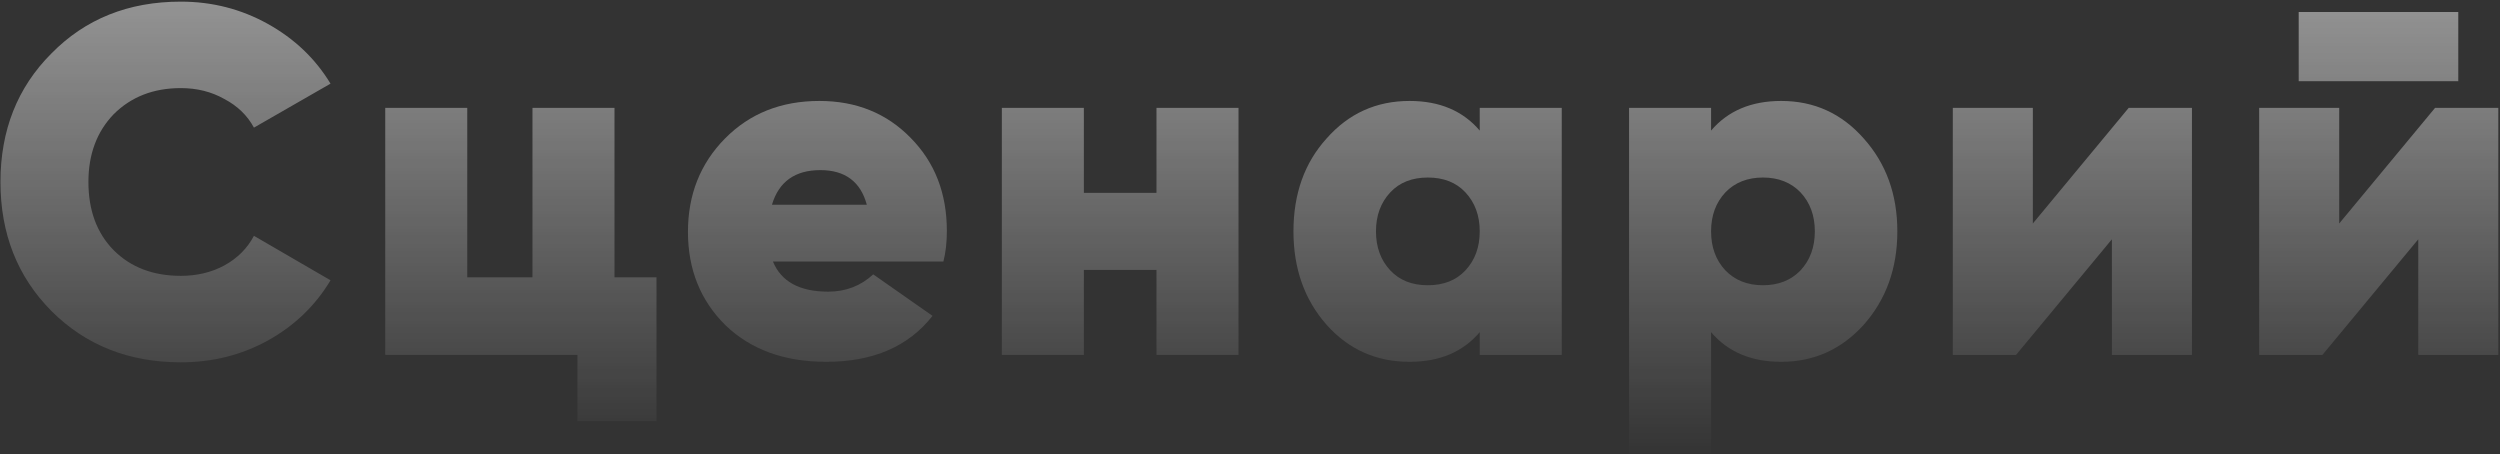
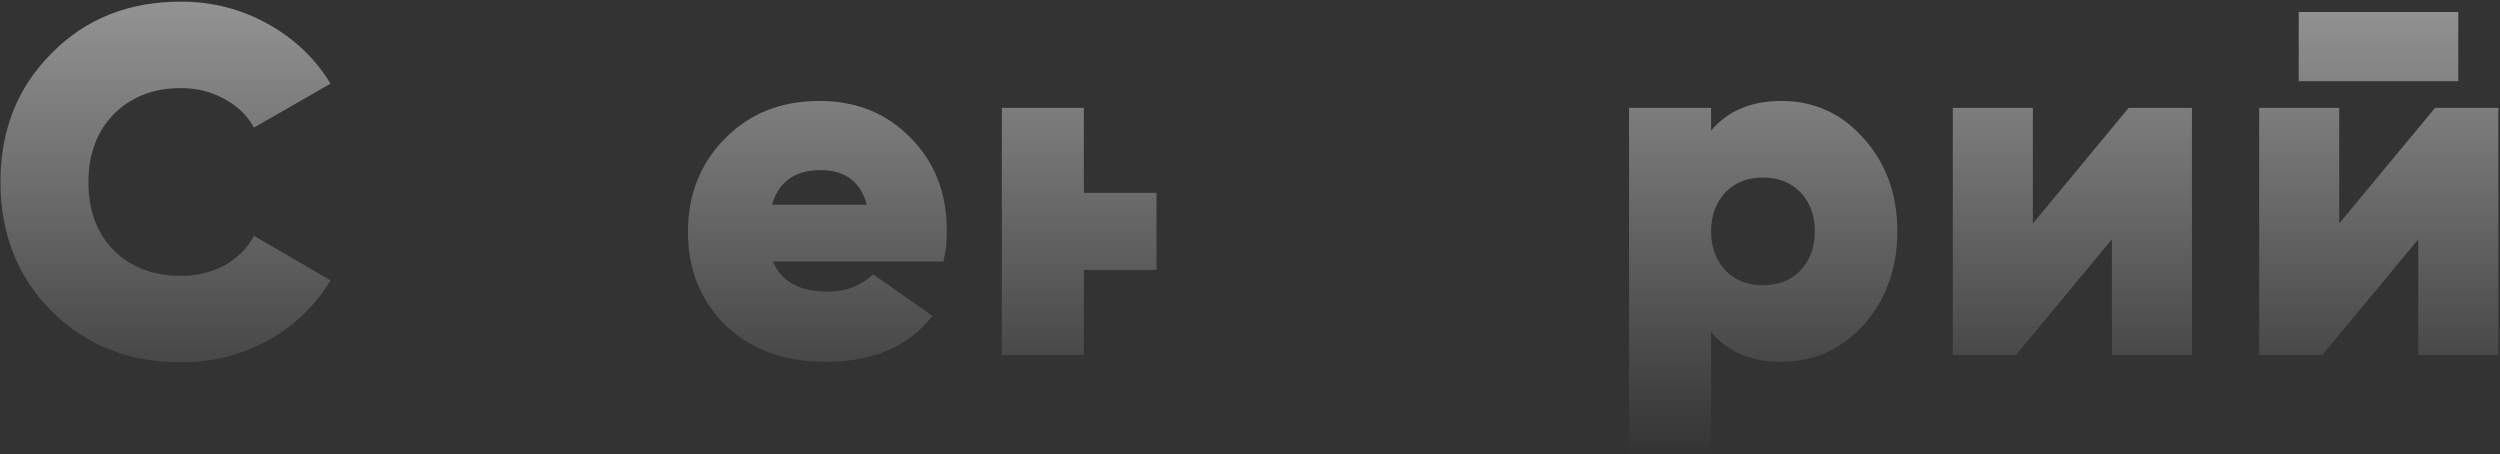
<svg xmlns="http://www.w3.org/2000/svg" width="1437" height="261" viewBox="0 0 1437 261" fill="none">
  <rect x="0" y="0" width="1437" height="261" fill="#333333" stroke="none" />
  <g opacity="0.8">
    <path d="M103.93 208.26C74.015 208.26 49.213 198.415 29.522 178.724C10.021 159.033 0.27 134.325 0.27 104.6C0.27 74.875 10.021 50.261 29.522 30.76C49.023 10.88 73.826 0.94 103.93 0.94C121.917 0.94 138.578 5.2 153.914 13.72C169.25 22.24 181.273 33.695 189.982 48.084L145.962 73.36C142.175 66.355 136.495 60.864 128.922 56.888C121.538 52.723 113.207 50.64 103.93 50.64C88.215 50.64 75.341 55.657 65.306 65.692C55.65 75.727 50.822 88.696 50.822 104.6C50.822 120.883 55.65 133.947 65.306 143.792C75.151 153.637 88.026 158.56 103.93 158.56C113.207 158.56 121.538 156.572 128.922 152.596C136.495 148.431 142.175 142.751 145.962 135.556L189.982 161.116C181.273 175.695 169.25 187.244 153.914 195.764C138.767 204.095 122.106 208.26 103.93 208.26Z" fill="url(#paint0_linear_227_872)" />
-     <path d="M353.211 62V159.412H377.351V242.056H331.911V204H221.435V62H268.579V159.412H306.067V62H353.211Z" fill="url(#paint1_linear_227_872)" />
    <path d="M542.264 150.324H444.284C449.017 161.873 459.62 167.648 476.092 167.648C486.127 167.648 494.741 164.335 501.936 157.708L536.016 181.564C522.195 199.172 501.841 207.976 474.956 207.976C450.911 207.976 431.599 200.971 417.02 186.96C402.631 172.76 395.436 154.868 395.436 133.284C395.436 111.889 402.536 93.997 416.736 79.608C430.936 65.219 449.017 58.024 470.98 58.024C492.185 58.024 509.699 65.124 523.52 79.324C537.341 93.335 544.252 111.132 544.252 132.716C544.252 139.343 543.589 145.212 542.264 150.324ZM443.716 117.664H498.244C494.647 104.411 485.748 97.784 471.548 97.784C456.969 97.784 447.692 104.411 443.716 117.664Z" fill="url(#paint2_linear_227_872)" />
-     <path d="M664.75 110.848V62H711.894V204H664.75V155.152H623.002V204H575.858V62H623.002V110.848H664.75Z" fill="url(#paint3_linear_227_872)" />
-     <path d="M850.548 75.064V62H897.692V204H850.548V190.936C840.892 202.296 827.45 207.976 810.22 207.976C791.098 207.976 775.194 200.876 762.508 186.676C749.823 172.287 743.48 154.395 743.48 133C743.48 111.416 749.823 93.619 762.508 79.608C775.194 65.219 791.098 58.024 810.22 58.024C827.45 58.024 840.892 63.704 850.548 75.064ZM799.144 155.436C804.446 161.116 811.64 163.956 820.728 163.956C829.816 163.956 837.011 161.116 842.312 155.436C847.803 149.567 850.548 142.088 850.548 133C850.548 123.912 847.803 116.433 842.312 110.564C837.011 104.884 829.816 102.044 820.728 102.044C811.64 102.044 804.446 104.884 799.144 110.564C793.654 116.433 790.908 123.912 790.908 133C790.908 142.088 793.654 149.567 799.144 155.436Z" fill="url(#paint4_linear_227_872)" />
+     <path d="M664.75 110.848V62H711.894H664.75V155.152H623.002V204H575.858V62H623.002V110.848H664.75Z" fill="url(#paint3_linear_227_872)" />
    <path d="M1023.85 58.024C1042.79 58.024 1058.6 65.219 1071.28 79.608C1084.16 93.997 1090.59 111.795 1090.59 133C1090.59 154.205 1084.16 172.097 1071.28 186.676C1058.41 200.876 1042.6 207.976 1023.85 207.976C1006.63 207.976 993.183 202.296 983.527 190.936V260.8H936.383V62H983.527V75.064C993.183 63.704 1006.63 58.024 1023.85 58.024ZM991.763 155.436C997.253 161.116 1004.45 163.956 1013.35 163.956C1022.25 163.956 1029.44 161.116 1034.93 155.436C1040.42 149.567 1043.17 142.088 1043.17 133C1043.17 123.912 1040.42 116.433 1034.93 110.564C1029.44 104.884 1022.25 102.044 1013.35 102.044C1004.45 102.044 997.253 104.884 991.763 110.564C986.272 116.433 983.527 123.912 983.527 133C983.527 142.088 986.272 149.567 991.763 155.436Z" fill="url(#paint5_linear_227_872)" />
    <path d="M1168.48 128.456L1223.57 62H1259.93V204H1213.92V137.544L1158.82 204H1122.47V62H1168.48V128.456Z" fill="url(#paint6_linear_227_872)" />
    <path d="M1413.02 46.664H1321.29V6.904H1413.02V46.664ZM1344.58 128.456L1399.68 62H1436.03V204H1390.02V137.544L1334.92 204H1298.57V62H1344.58V128.456Z" fill="url(#paint7_linear_227_872)" />
  </g>
  <defs>
    <linearGradient id="paint0_linear_227_872" x1="721" y1="-246.406" x2="721" y2="264" gradientUnits="userSpaceOnUse">
      <stop offset="0.125" stop-color="white" />
      <stop offset="1" stop-color="white" stop-opacity="0" />
    </linearGradient>
    <linearGradient id="paint1_linear_227_872" x1="721" y1="-246.406" x2="721" y2="264" gradientUnits="userSpaceOnUse">
      <stop offset="0.125" stop-color="white" />
      <stop offset="1" stop-color="white" stop-opacity="0" />
    </linearGradient>
    <linearGradient id="paint2_linear_227_872" x1="721" y1="-246.406" x2="721" y2="264" gradientUnits="userSpaceOnUse">
      <stop offset="0.125" stop-color="white" />
      <stop offset="1" stop-color="white" stop-opacity="0" />
    </linearGradient>
    <linearGradient id="paint3_linear_227_872" x1="721" y1="-246.406" x2="721" y2="264" gradientUnits="userSpaceOnUse">
      <stop offset="0.125" stop-color="white" />
      <stop offset="1" stop-color="white" stop-opacity="0" />
    </linearGradient>
    <linearGradient id="paint4_linear_227_872" x1="721" y1="-246.406" x2="721" y2="264" gradientUnits="userSpaceOnUse">
      <stop offset="0.125" stop-color="white" />
      <stop offset="1" stop-color="white" stop-opacity="0" />
    </linearGradient>
    <linearGradient id="paint5_linear_227_872" x1="721" y1="-246.406" x2="721" y2="264" gradientUnits="userSpaceOnUse">
      <stop offset="0.125" stop-color="white" />
      <stop offset="1" stop-color="white" stop-opacity="0" />
    </linearGradient>
    <linearGradient id="paint6_linear_227_872" x1="721" y1="-246.406" x2="721" y2="264" gradientUnits="userSpaceOnUse">
      <stop offset="0.125" stop-color="white" />
      <stop offset="1" stop-color="white" stop-opacity="0" />
    </linearGradient>
    <linearGradient id="paint7_linear_227_872" x1="721" y1="-246.406" x2="721" y2="264" gradientUnits="userSpaceOnUse">
      <stop offset="0.125" stop-color="white" />
      <stop offset="1" stop-color="white" stop-opacity="0" />
    </linearGradient>
  </defs>
</svg>